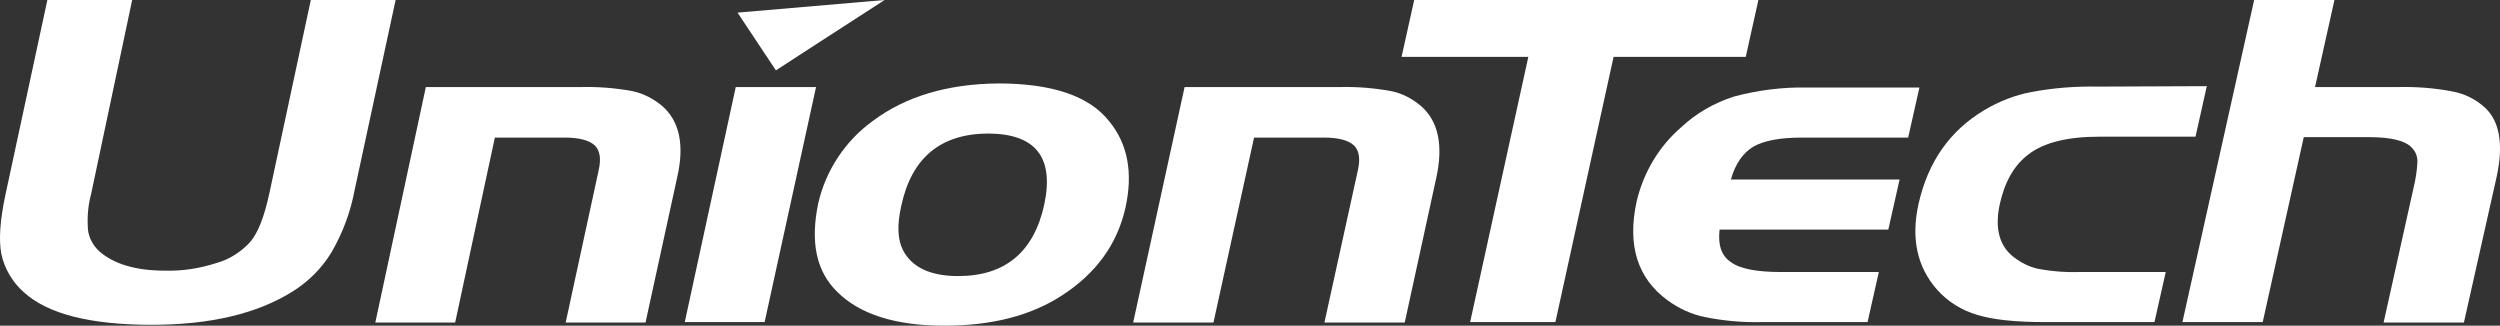
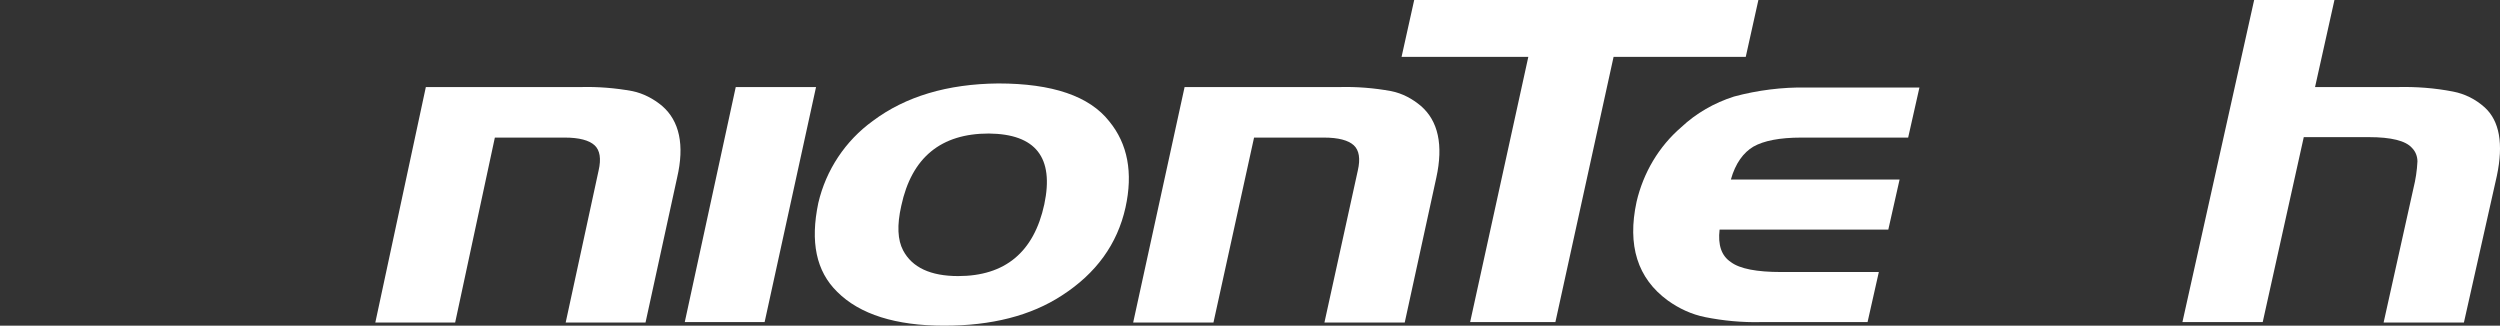
<svg xmlns="http://www.w3.org/2000/svg" version="1.1" id="图层_1" x="0px" y="0px" viewBox="0 0 554.2 72.2" style="enable-background:new 0 0 554.2 72.2;" xml:space="preserve">
  <rect x="0" y="0" width="554.2" height="72.2" fill="#333333" stroke="none" />
  <style type="text/css">
	.st0{fill:#FFFFFF;}
</style>
  <title>UnionTech Logo</title>
  <g>
-     <path class="st0" d="M68.9,0l-9.2,42.9c-1.1,5.1-2.5,8.7-4.2,10.7c-2,2.2-4.6,3.9-7.5,4.7c-3.7,1.2-7.5,1.8-11.4,1.7   c-6.6,0-11.4-1.5-14.6-4.3c-1.4-1.3-2.3-3-2.5-4.8c-0.2-2.7,0-5.3,0.7-7.9L29.3,0H10.5L1.2,43.2c-1.2,5.6-1.5,10-0.9,13.1   c0.7,3.3,2.5,6.3,5,8.5C10.6,69.6,20,72,33.6,72c12.9,0,23.3-2.4,31.3-7.4c3.5-2.2,6.5-5.2,8.6-8.7c2.5-4.3,4.2-8.9,5.1-13.7   L87.7,0H68.9z" />
    <path class="st0" d="M146.8,23.5c-1.9-1.6-4.2-2.8-6.6-3.3c-3.8-0.7-7.7-1-11.5-0.9H94.4L83.2,71.5h17.7l8.8-41h15.5   c3.2,0,5.4,0.6,6.6,1.7s1.5,3,0.9,5.6l-7.3,33.7h17.7l7-32.1C151.8,32.1,150.6,26.8,146.8,23.5z" />
    <path class="st0" d="M221.3,18.5L221.3,18.5c-11.3,0.1-20.6,2.9-27.8,8.3c-6.1,4.4-10.4,10.9-12.1,18.2c-1.8,8.6-0.5,15.1,4.2,19.7   c5,5,13,7.5,23.7,7.5c10.5,0,19.2-2.2,26.1-6.7c7.6-4.9,12.3-11.4,14.1-19.5c1.7-7.7,0.5-14.1-3.6-19.1   C241.5,21.3,233.3,18.5,221.3,18.5z M231.5,45.3c-2.3,10.6-8.7,15.9-19.1,15.9c-6.1,0-10.2-1.9-12.2-5.7c-1.2-2.3-1.4-5.5-0.4-9.9   c2.3-10.7,8.8-16,19.4-16C229.6,29.7,233.7,34.9,231.5,45.3z" />
    <path class="st0" d="M315,23.5c-1.9-1.6-4.1-2.8-6.6-3.3c-3.8-0.7-7.7-1-11.5-0.9h-34.3l-11.4,52.2H269l9-41h15.5   c3.2,0,5.4,0.6,6.6,1.7c1.2,1.1,1.5,3,0.9,5.6l-7.4,33.7h17.8l7-32.1C320,32.1,318.8,26.8,315,23.5z" />
    <polygon class="st0" points="389.8,0 313.5,0 310.7,12.6 338.8,12.6 325.9,71.4 344.8,71.4 357.7,12.6 387,12.6  " />
    <path class="st0" d="M388.7,32.5c2.3-1.3,5.8-2,10.6-2h23.7l2.5-11.1h-25c-5.4-0.1-10.9,0.6-16.1,2c-4.4,1.4-8.4,3.7-11.7,6.8   c-5,4.3-8.4,10.1-9.9,16.5c-2.1,9.7,0.2,17,6.9,21.9c2.5,1.8,5.3,3.1,8.3,3.7c4,0.8,8.2,1.2,12.3,1.1H414l2.5-11.1h-21.7   c-5.3,0-9.1-0.7-11.1-2.2c-2.1-1.4-2.9-3.8-2.5-7.2h37.4l2.5-11.1l-37.4,0C384.7,36.2,386.5,33.8,388.7,32.5z" />
-     <path class="st0" d="M452.4,59.7c-1.9-0.3-3.7-1.1-5.3-2.2c-3.8-2.5-5-6.6-3.8-12.2c1.1-5,3.2-8.7,6.4-11.1   c3.4-2.6,8.6-3.9,15.7-3.9h21.3l2.5-11.2L465,19.2c-4.9-0.1-9.9,0.3-14.7,1.2c-3.7,0.7-7.2,2.1-10.4,4   c-7.7,4.6-12.5,11.5-14.6,20.8c-1.7,7.7-0.3,14,4.1,19c2.4,2.7,5.5,4.6,8.9,5.6c3.6,1.1,8.6,1.6,15.1,1.6h24.2l2.5-11.1H461   C458.1,60.4,455.3,60.2,452.4,59.7z" />
    <path class="st0" d="M550.8,23.8c-2-1.8-4.4-3-7-3.5c-4.1-0.8-8.2-1.1-12.4-1h-18.2L517.5,0h-17.8l-15.9,71.4h17.8l9.1-41h14.4   c5,0,8.2,0.8,9.6,2.4c0.8,0.8,1.2,1.9,1.2,3c-0.1,2-0.4,4-0.9,6l-6.6,29.7h17.8l7.3-32.5C555,31.9,554.1,26.8,550.8,23.8z" />
    <polygon class="st0" points="163.1,19.3 151.8,71.4 169.5,71.4 180.9,19.3  " />
-     <polygon class="st0" points="181.4,9.5 181.4,9.5 196.1,0 163.5,2.8 172,15.6  " />
  </g>
</svg>